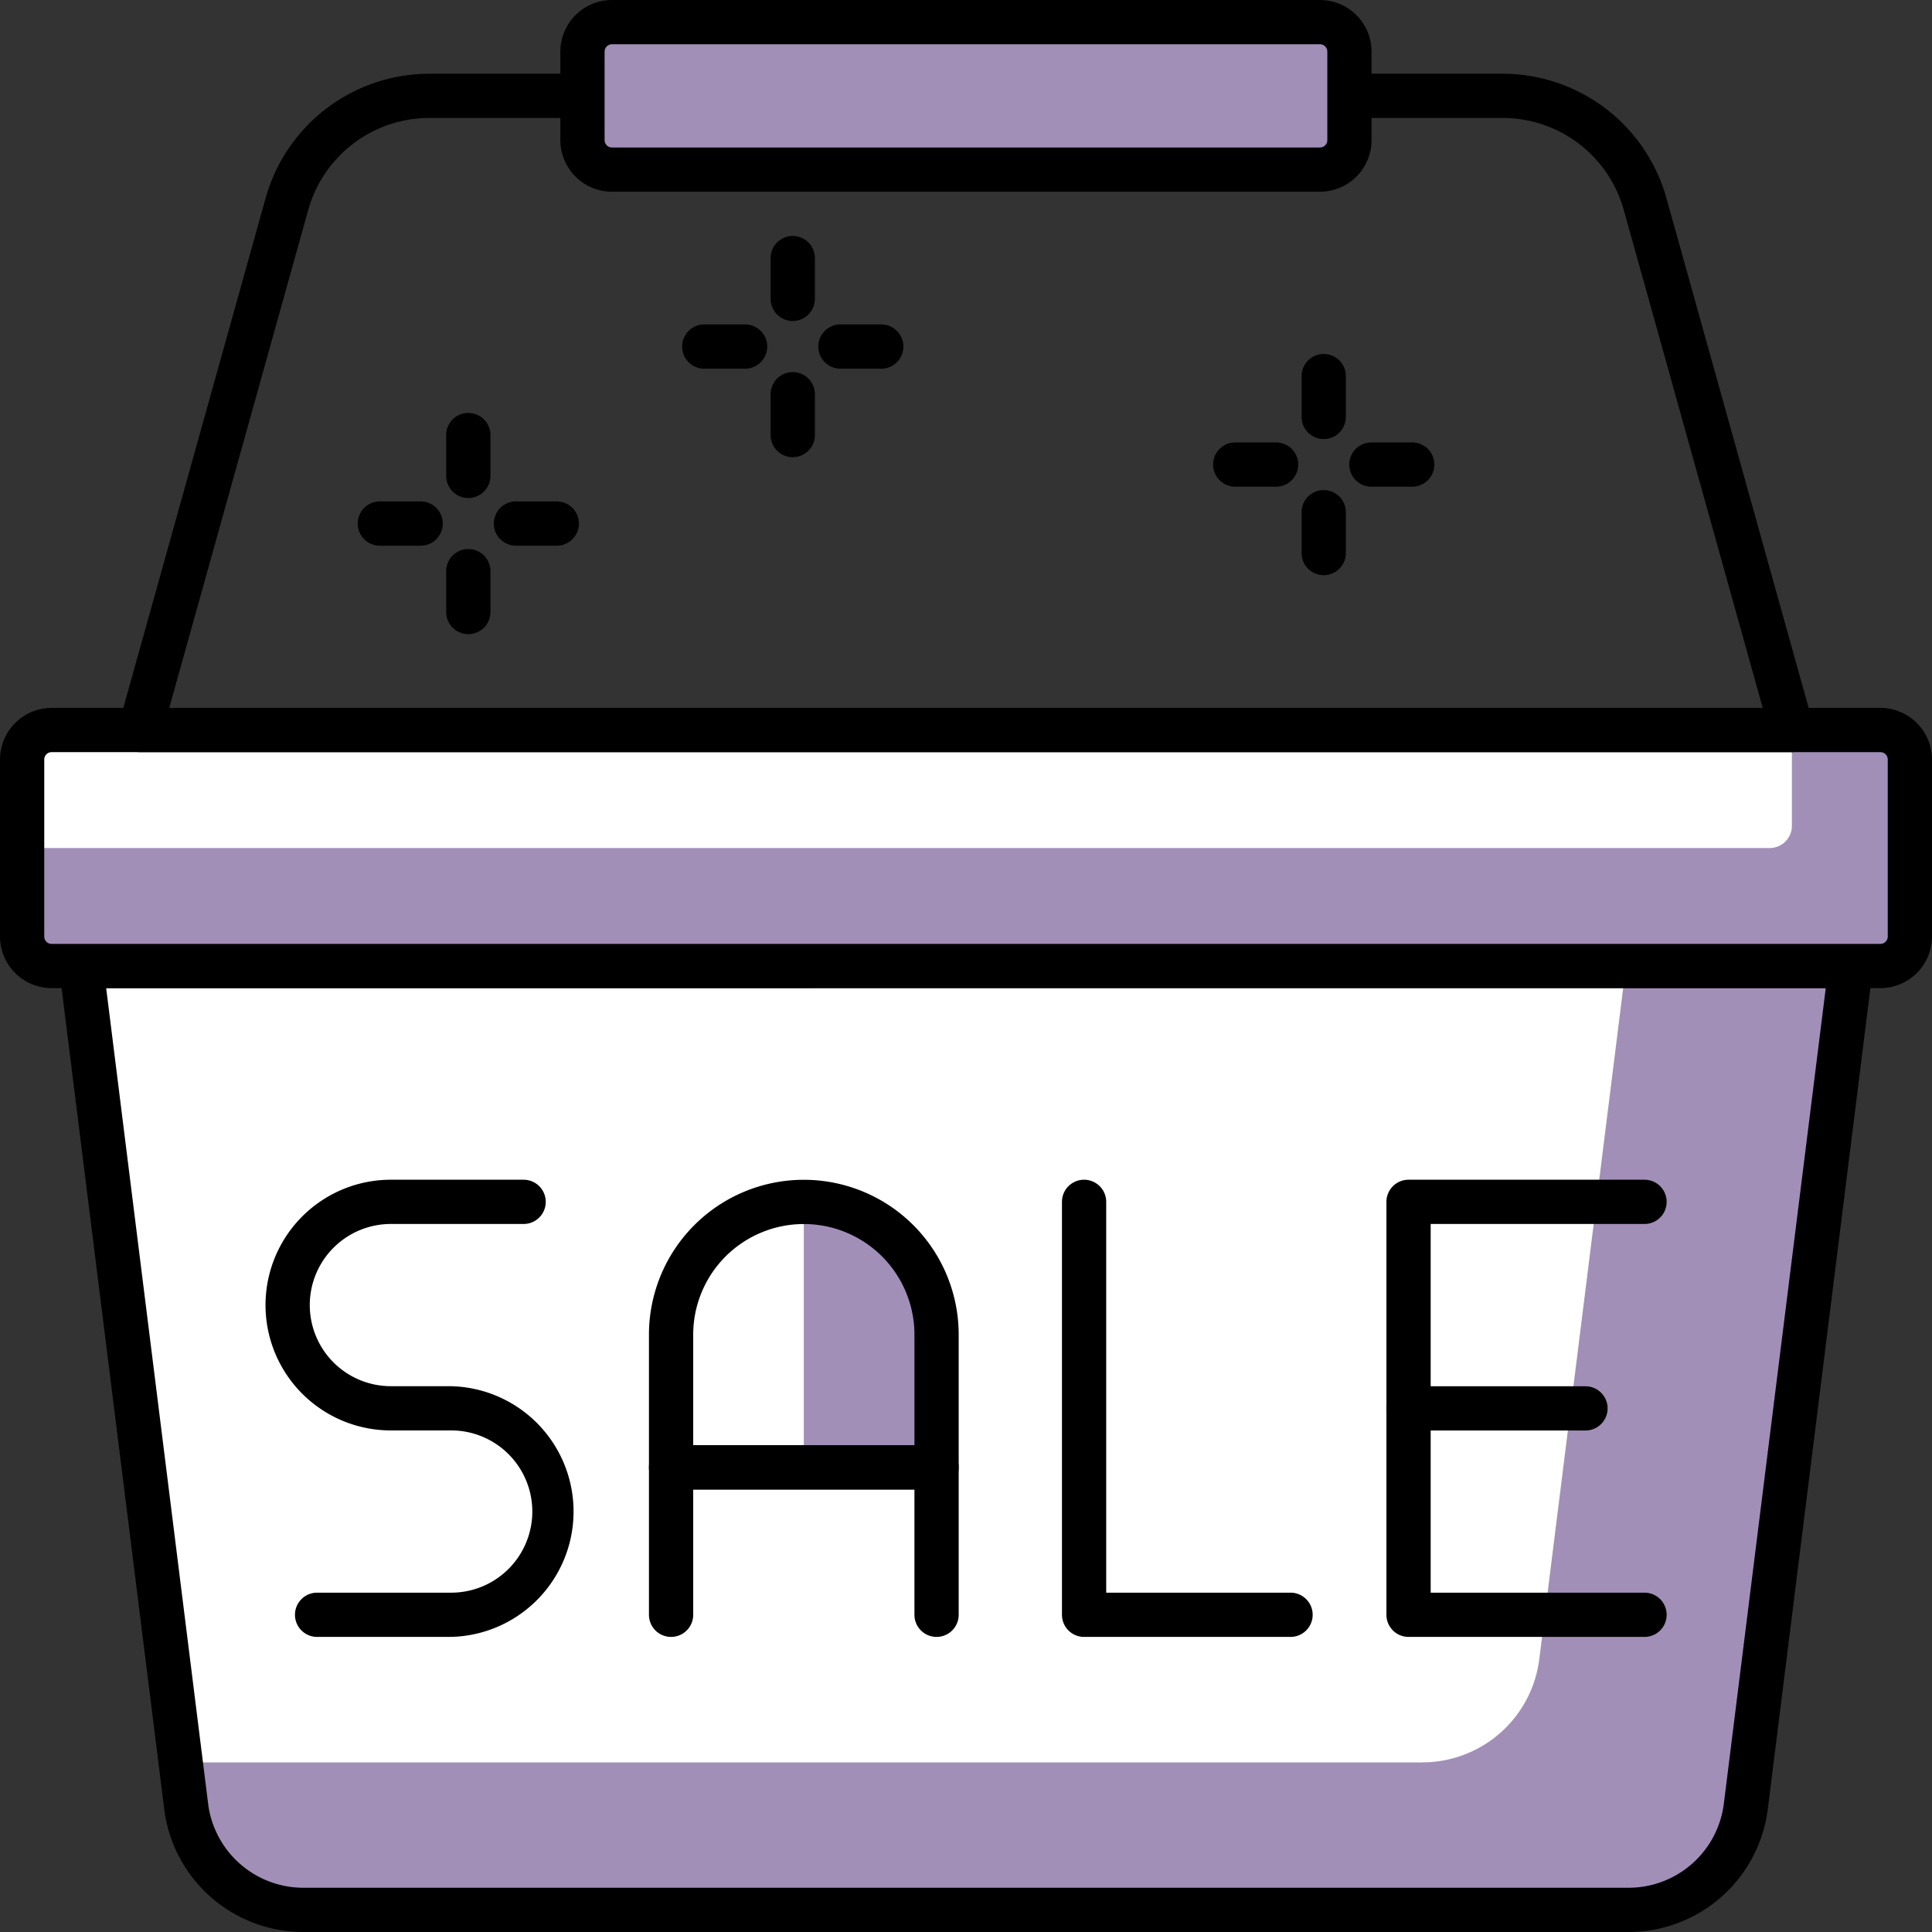
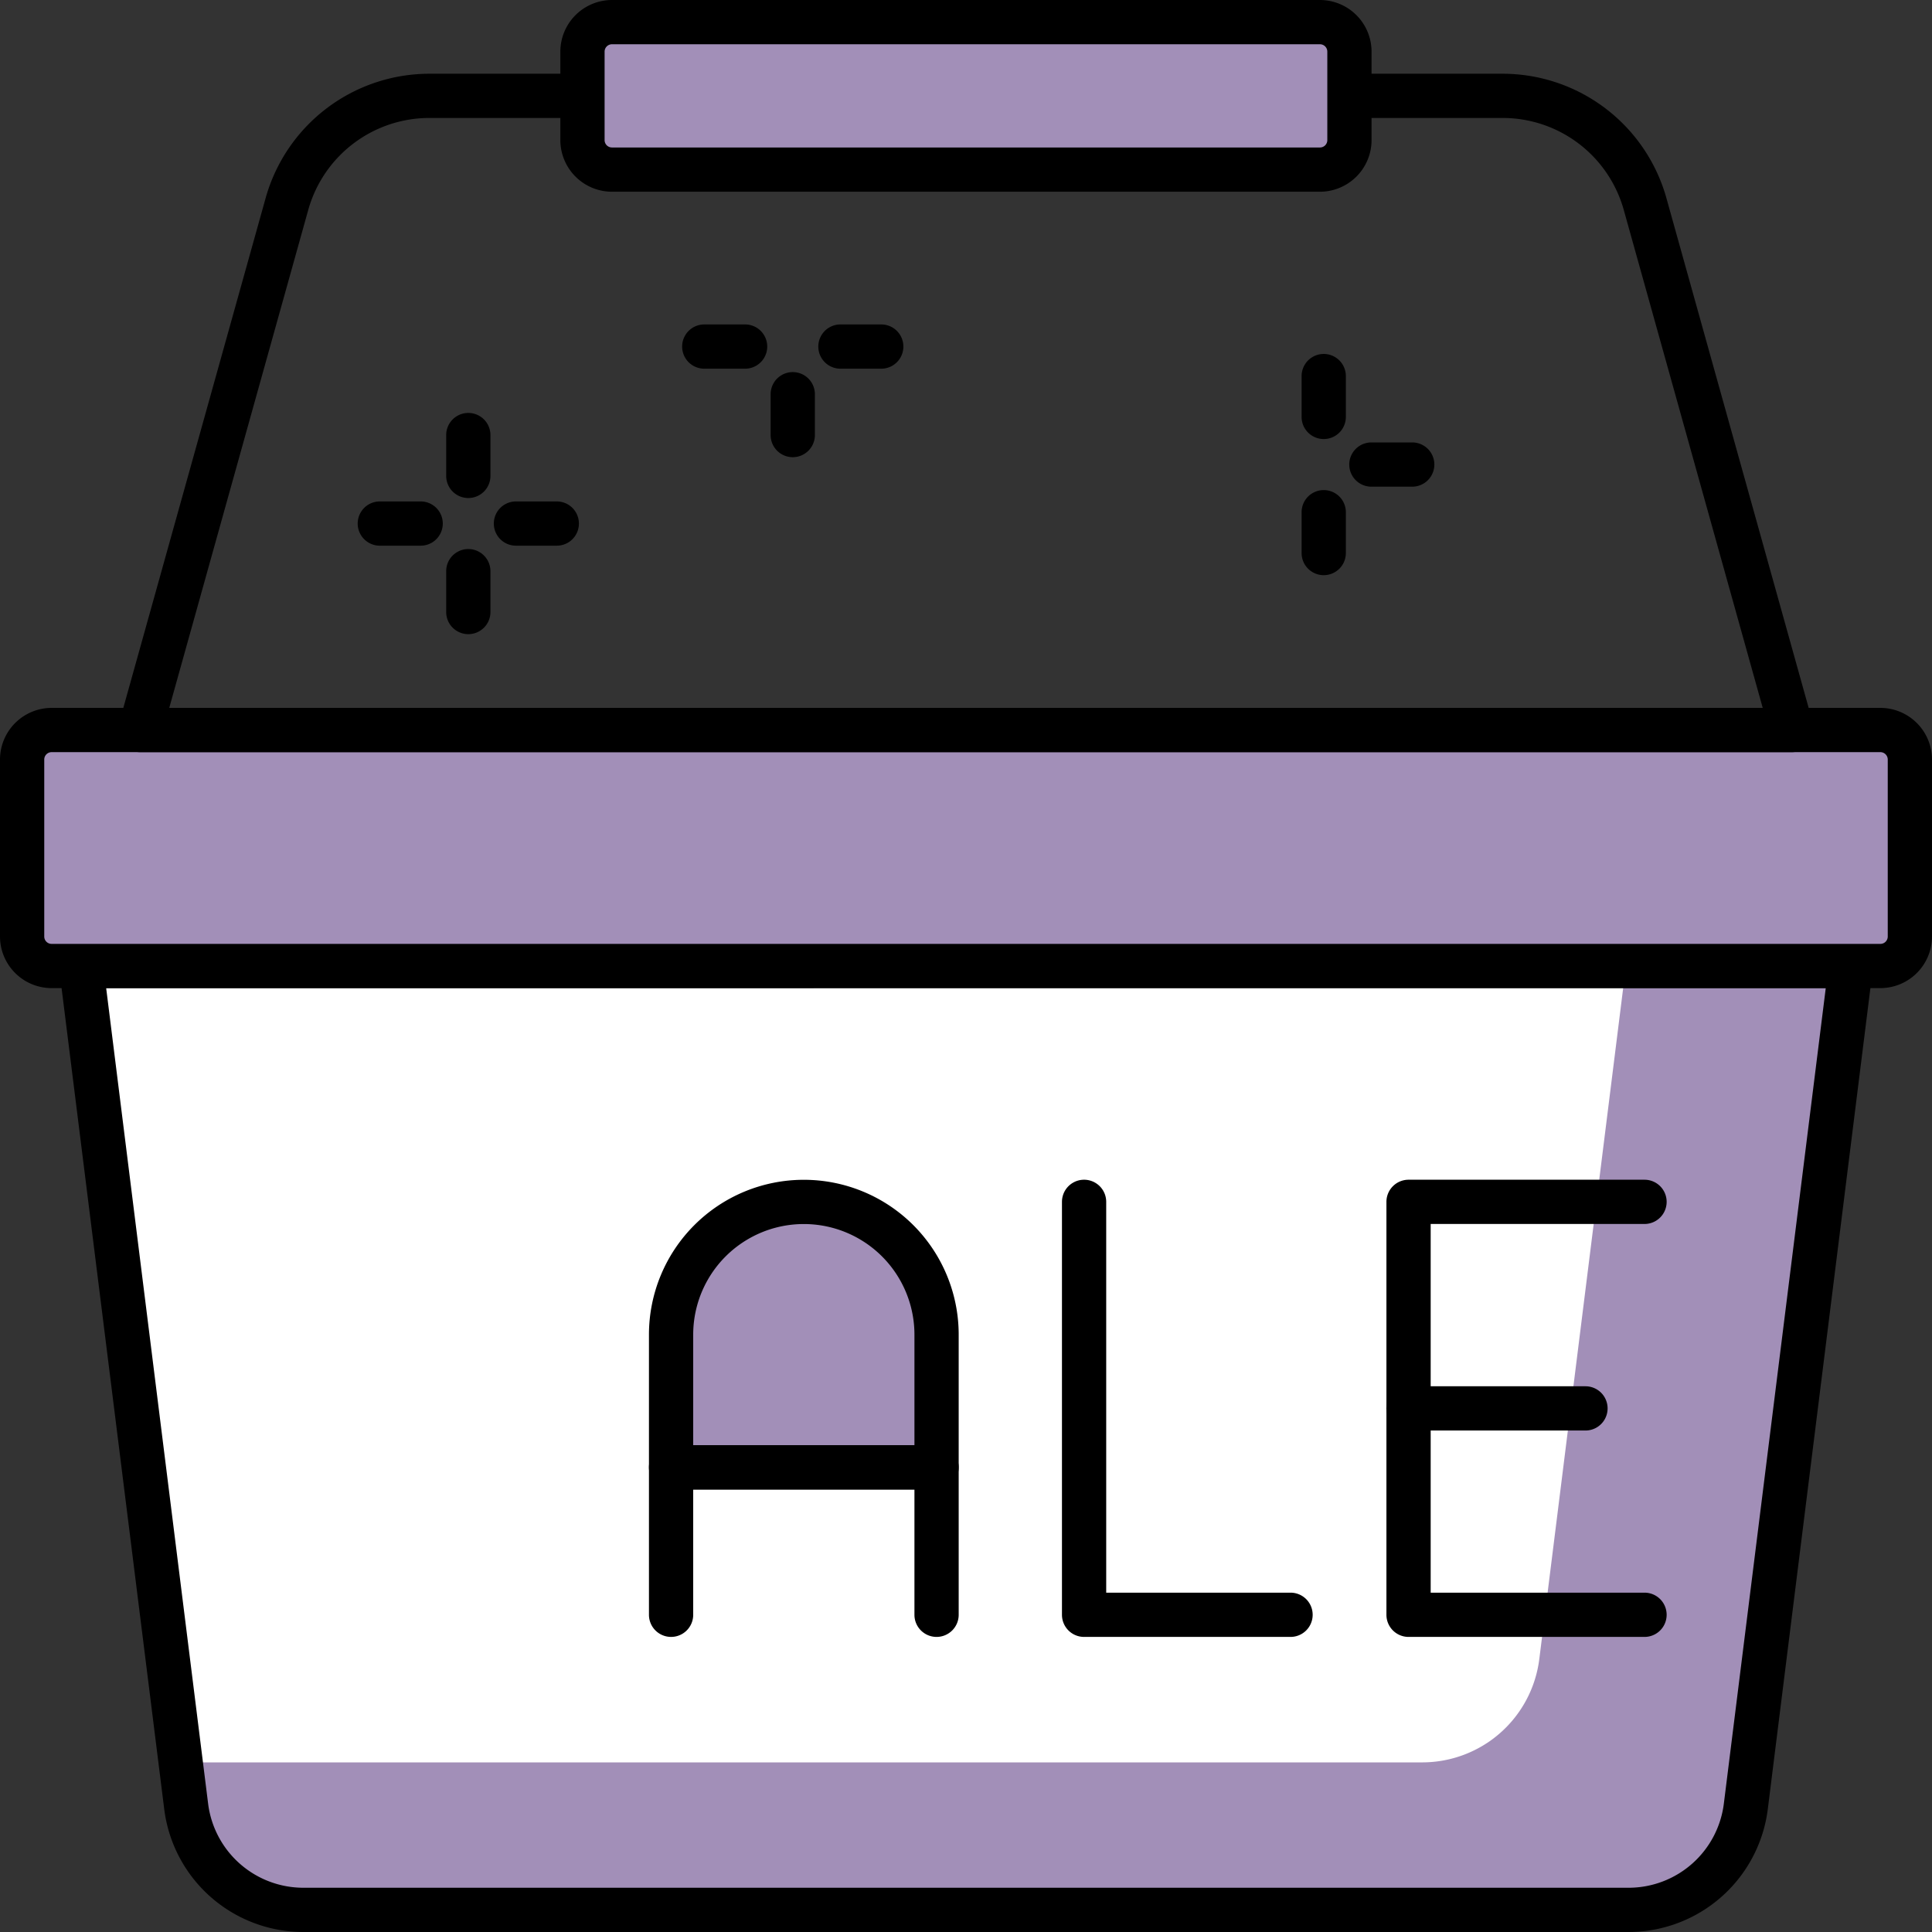
<svg xmlns="http://www.w3.org/2000/svg" width="87.327" height="87.327" viewBox="0 0 87.327 87.327">
  <rect x="0" y="0" width="87.327" height="87.327" fill="#333333" stroke="none" />
  <g id="ic3" transform="translate(-1404.267 -2467.111)">
    <path id="Path_1000" data-name="Path 1000" d="M1423.281,2491.776h-1.846a1,1,0,0,1,0-2h1.846a1,1,0,0,1,0,2Z" />
    <path id="Path_1001" data-name="Path 1001" d="M1429.434,2491.776h-1.846a1,1,0,0,1,0-2h1.846a1,1,0,0,1,0,2Z" />
    <path id="Path_1002" data-name="Path 1002" d="M1425.435,2495.775a1,1,0,0,1-1-1v-1.847a1,1,0,0,1,2,0v1.847A1,1,0,0,1,1425.435,2495.775Z" />
    <path id="Path_1003" data-name="Path 1003" d="M1425.435,2489.622a1,1,0,0,1-1-1v-1.846a1,1,0,0,1,2,0v1.846A1,1,0,0,1,1425.435,2489.622Z" />
    <path id="Path_1004" data-name="Path 1004" d="M1437.948,2483.776H1436.1a1,1,0,1,1,0-2h1.846a1,1,0,1,1,0,2Z" />
    <path id="Path_1005" data-name="Path 1005" d="M1444.1,2483.776h-1.845a1,1,0,1,1,0-2h1.845a1,1,0,1,1,0,2Z" />
    <path id="Path_1006" data-name="Path 1006" d="M1440.1,2487.776a1,1,0,0,1-1-1v-1.846a1,1,0,1,1,2,0v1.846A1,1,0,0,1,1440.1,2487.776Z" />
-     <path id="Path_1007" data-name="Path 1007" d="M1440.1,2481.62a1,1,0,0,1-1-1v-1.843a1,1,0,1,1,2,0v1.843A1,1,0,0,1,1440.1,2481.62Z" />
-     <path id="Path_1008" data-name="Path 1008" d="M1461.949,2489.109H1460.1a1,1,0,0,1,0-2h1.847a1,1,0,0,1,0,2Z" />
    <path id="Path_1009" data-name="Path 1009" d="M1468.1,2489.109h-1.846a1,1,0,0,1,0-2h1.846a1,1,0,0,1,0,2Z" />
    <path id="Path_1010" data-name="Path 1010" d="M1464.1,2493.109a1,1,0,0,1-1-1v-1.846a1,1,0,0,1,2,0v1.846A1,1,0,0,1,1464.1,2493.109Z" />
    <path id="Path_1011" data-name="Path 1011" d="M1464.1,2486.956a1,1,0,0,1-1-1v-1.846a1,1,0,0,1,2,0v1.846A1,1,0,0,1,1464.1,2486.956Z" />
    <path id="Path_1012" data-name="Path 1012" d="M1487.927,2510.774h-79.994l4.75,37.993a5.333,5.333,0,0,0,5.291,4.671h59.912a5.333,5.333,0,0,0,5.292-4.671Z" fill="#fff" />
    <path id="Path_1013" data-name="Path 1013" d="M1477.76,2510.774l-3.916,31.326a5.332,5.332,0,0,1-5.292,4.671h-56.119l.25,2a5.333,5.333,0,0,0,5.291,4.671h59.912a5.333,5.333,0,0,0,5.292-4.671l4.749-37.993Z" fill="#a28fb8" />
    <path id="Path_1014" data-name="Path 1014" d="M1477.886,2554.438h-59.91a6.341,6.341,0,0,1-6.285-5.547l-4.75-37.992a1,1,0,0,1,.992-1.125h79.994a1,1,0,0,1,.992,1.125l-4.748,37.992A6.345,6.345,0,0,1,1477.886,2554.438Zm-68.82-42.664,4.609,36.87a4.34,4.34,0,0,0,4.3,3.794h59.91a4.34,4.34,0,0,0,4.3-3.8l4.607-36.868Z" />
    <rect id="Rectangle_156" data-name="Rectangle 156" width="85.327" height="10.666" rx="1" transform="translate(1405.267 2500.108)" fill="#a28fb8" />
-     <path id="Rectangle_157" data-name="Rectangle 157" d="M1,0H79.994a0,0,0,0,1,0,0V4.333a1,1,0,0,1-1,1H0a0,0,0,0,1,0,0V1A1,1,0,0,1,1,0Z" transform="translate(1405.267 2500.108)" fill="#fff" />
    <path id="Path_1015" data-name="Path 1015" d="M1489.26,2511.774H1406.6a2.335,2.335,0,0,1-2.333-2.333v-8a2.337,2.337,0,0,1,2.333-2.333h82.66a2.337,2.337,0,0,1,2.334,2.333v8A2.335,2.335,0,0,1,1489.26,2511.774Zm-82.66-10.666a.335.335,0,0,0-.333.334v8a.333.333,0,0,0,.333.333h82.66a.333.333,0,0,0,.334-.333v-8a.335.335,0,0,0-.334-.334Z" />
    <path id="Path_1016" data-name="Path 1016" d="M1485.261,2501.108H1410.6a1,1,0,0,1-.964-1.266l6.641-23.79a7.69,7.69,0,0,1,7.384-5.608h48.54a7.692,7.692,0,0,1,7.384,5.606l6.639,23.792a1,1,0,0,1-.963,1.266Zm-73.344-2h72.026l-6.285-22.522a5.686,5.686,0,0,0-5.457-4.143h-48.54a5.687,5.687,0,0,0-5.458,4.145Z" />
    <rect id="Rectangle_158" data-name="Rectangle 158" width="34.664" height="6.666" rx="1" transform="translate(1430.598 2468.111)" fill="#a28fb8" />
    <path id="Path_1017" data-name="Path 1017" d="M1463.929,2475.777h-32a2.336,2.336,0,0,1-2.334-2.333v-4a2.337,2.337,0,0,1,2.334-2.333h32a2.337,2.337,0,0,1,2.333,2.333v4A2.336,2.336,0,0,1,1463.929,2475.777Zm-32-6.666a.335.335,0,0,0-.334.333v4a.333.333,0,0,0,.334.333h32a.332.332,0,0,0,.333-.333v-4a.334.334,0,0,0-.333-.333Z" />
    <path id="Path_1018" data-name="Path 1018" d="M1462.6,2541.1h-9.332a1,1,0,0,1-1-1v-18.665a1,1,0,0,1,2,0V2539.1h8.332a1,1,0,0,1,0,2Z" />
    <path id="Path_1019" data-name="Path 1019" d="M1478.6,2541.1h-10.666a1,1,0,0,1-1-1v-18.665a1,1,0,0,1,1-1H1478.6a1,1,0,0,1,0,2h-9.666V2539.1h9.666a1,1,0,0,1,0,2Z" />
    <path id="Path_1020" data-name="Path 1020" d="M1475.931,2531.771h-8a1,1,0,0,1,0-2h8a1,1,0,0,1,0,2Z" />
    <path id="Path_1021" data-name="Path 1021" d="M1434.6,2533.437v-6a6,6,0,0,1,6-6h0a6,6,0,0,1,6,6v6Z" fill="#a28fb8" />
-     <path id="Path_1022" data-name="Path 1022" d="M1434.6,2527.438v6h6v-12A6,6,0,0,0,1434.6,2527.438Z" fill="#fff" />
    <path id="Path_1023" data-name="Path 1023" d="M1446.6,2534.438h-12a1,1,0,0,1-1-1v-6a7,7,0,0,1,14,0v6A1,1,0,0,1,1446.6,2534.438Zm-11-2h10v-5a5,5,0,0,0-10,0Z" />
    <path id="Path_1024" data-name="Path 1024" d="M1446.6,2541.1a1,1,0,0,1-1-1v-5.666h-10v5.666a1,1,0,0,1-2,0v-6.666a1,1,0,0,1,1-1h12a1,1,0,0,1,1,1v6.666A1,1,0,0,1,1446.6,2541.1Z" />
-     <path id="Path_1025" data-name="Path 1025" d="M1424.6,2541.1h-6a1,1,0,0,1,0-2h6a3.667,3.667,0,1,0,0-7.333h-2.665a5.666,5.666,0,0,1,0-11.332h6a1,1,0,0,1,0,2h-6a3.666,3.666,0,0,0,0,7.332h2.665a5.667,5.667,0,0,1,0,11.333Z" />
  </g>
</svg>